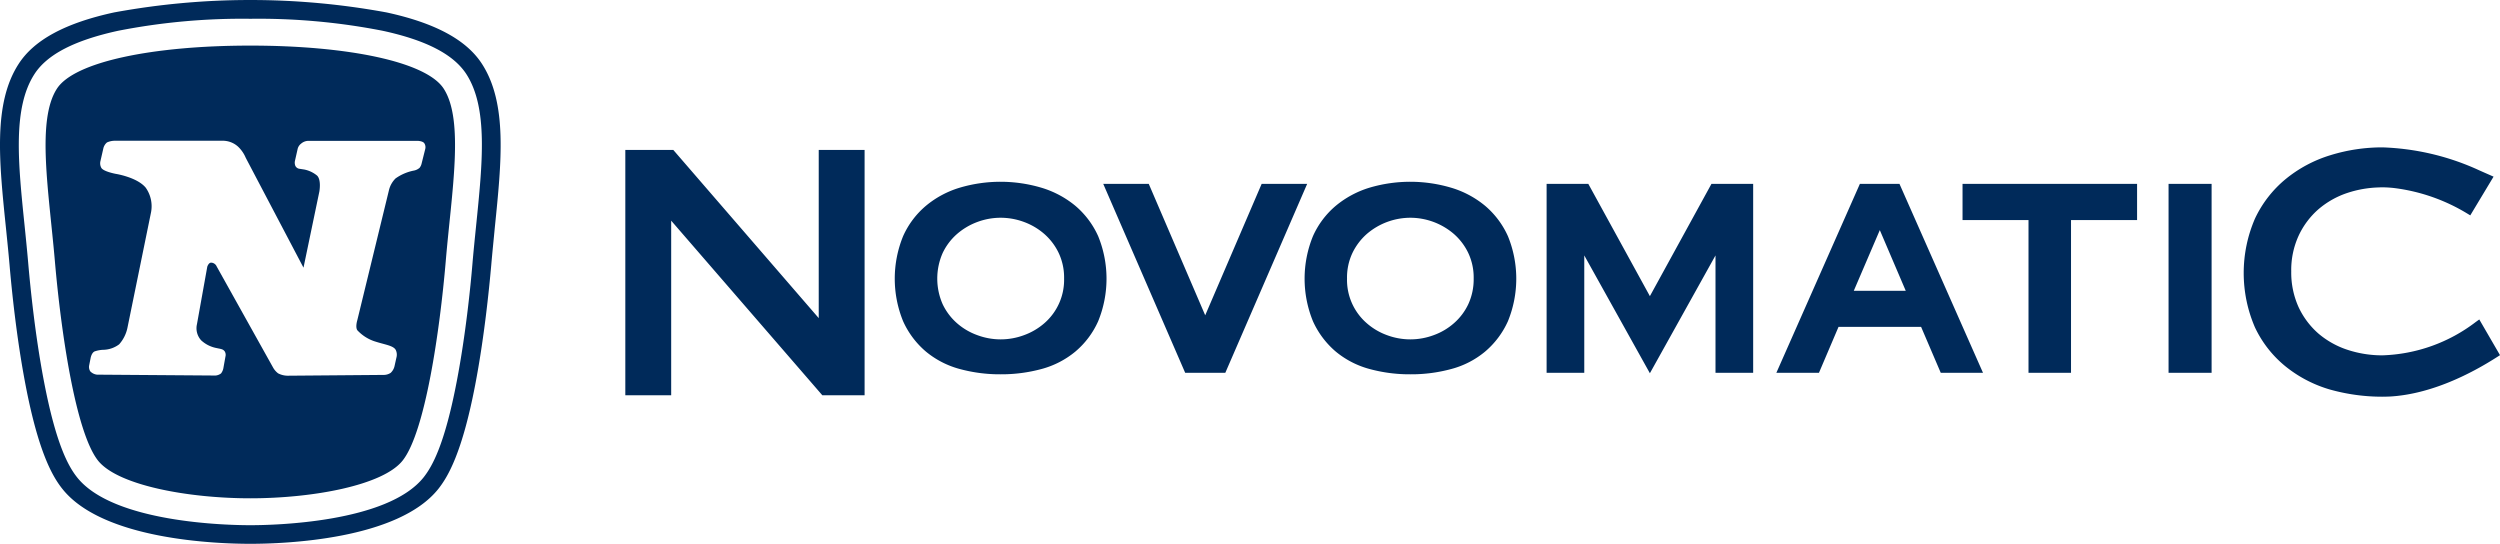
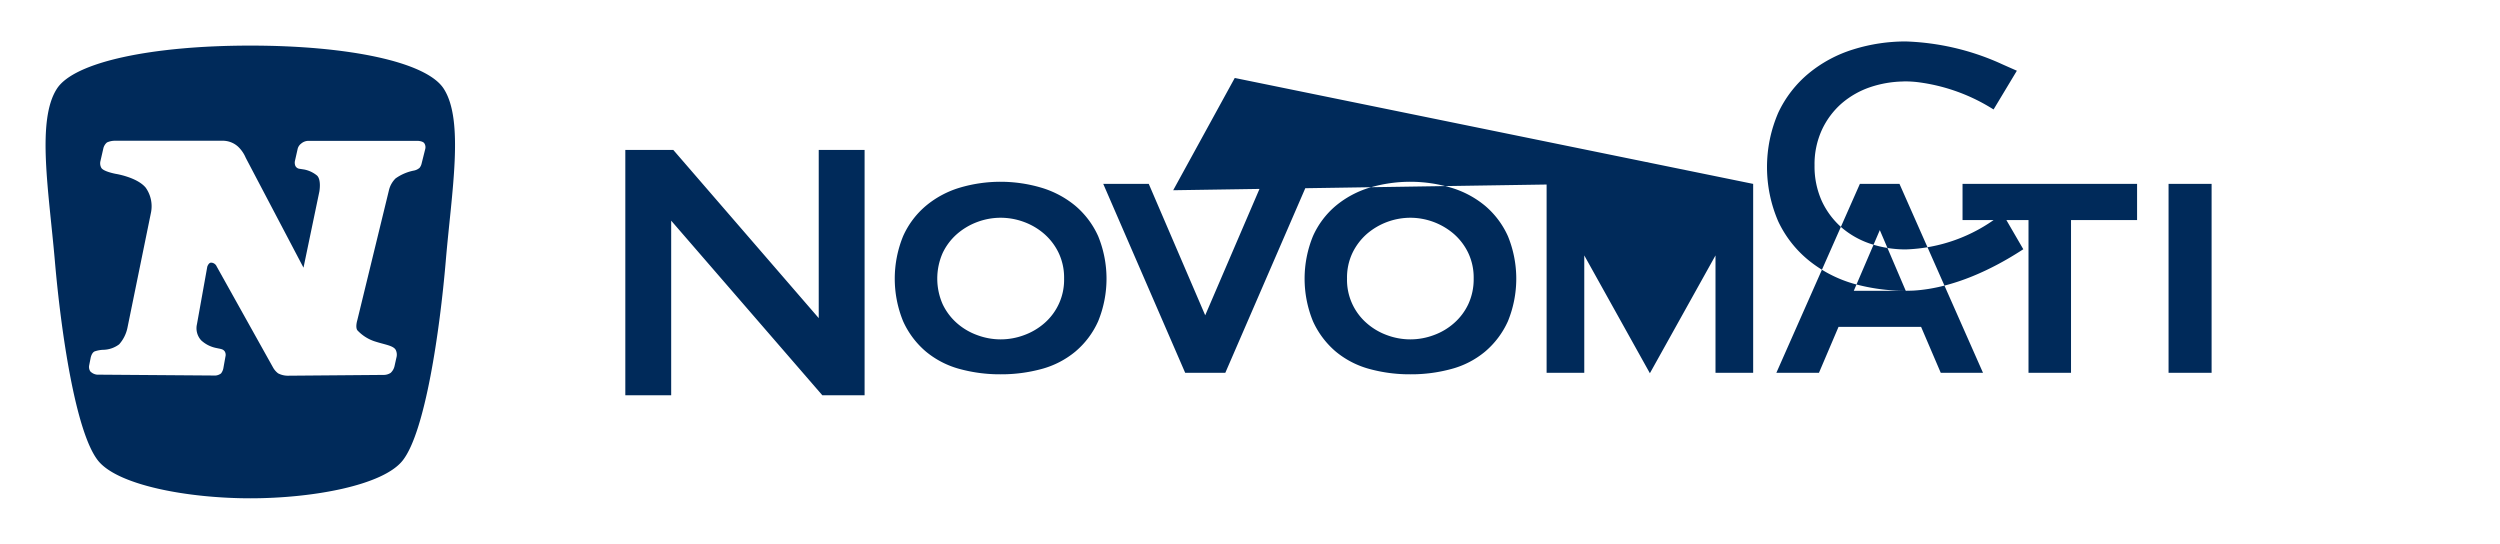
<svg xmlns="http://www.w3.org/2000/svg" width="283.462" height="61.66" viewBox="0 0 283.462 61.66">
  <g id="novomatic-logo-blau-landscape" transform="translate(-155.908 -390.11)">
-     <path id="Pfad_1" data-name="Pfad 1" d="M269.37,432.55a17.346,17.346,0,0,1-4.64-.6,10.11,10.11,0,0,1-3.83-1.97,9.742,9.742,0,0,1-2.59-3.44,12.753,12.753,0,0,1,0-9.66,9.625,9.625,0,0,1,2.59-3.44,10.86,10.86,0,0,1,3.83-2.05,16.285,16.285,0,0,1,9.28.01,10.958,10.958,0,0,1,3.82,2.04,9.742,9.742,0,0,1,2.59,3.44,12.753,12.753,0,0,1,0,9.66,9.625,9.625,0,0,1-2.59,3.44,10.116,10.116,0,0,1-3.83,1.97,17.324,17.324,0,0,1-4.63.6m0-17.75a7.568,7.568,0,0,0-2.65.48,7.481,7.481,0,0,0-2.31,1.37,6.666,6.666,0,0,0-1.62,2.15,7.2,7.2,0,0,0,0,5.8,6.667,6.667,0,0,0,1.62,2.15,7.156,7.156,0,0,0,2.31,1.36,7.555,7.555,0,0,0,5.3,0,7.264,7.264,0,0,0,2.31-1.36,6.5,6.5,0,0,0,2.23-5.05,6.542,6.542,0,0,0-.61-2.9,6.7,6.7,0,0,0-1.62-2.15,7.367,7.367,0,0,0-2.31-1.37,7.609,7.609,0,0,0-2.65-.48m46.46,17.75a17.218,17.218,0,0,1-4.63-.6,10.11,10.11,0,0,1-3.83-1.97,9.832,9.832,0,0,1-2.59-3.44,12.753,12.753,0,0,1,0-9.66,9.625,9.625,0,0,1,2.59-3.44,10.989,10.989,0,0,1,3.82-2.05,16.285,16.285,0,0,1,9.28.01,10.87,10.87,0,0,1,3.82,2.04,9.742,9.742,0,0,1,2.59,3.44,12.753,12.753,0,0,1,0,9.66,9.742,9.742,0,0,1-2.59,3.44,9.971,9.971,0,0,1-3.83,1.97,17.218,17.218,0,0,1-4.63.6m0-17.75a7.592,7.592,0,0,0-4.96,1.85,6.812,6.812,0,0,0-1.62,2.15,6.541,6.541,0,0,0-.61,2.9,6.5,6.5,0,0,0,2.23,5.05,7.217,7.217,0,0,0,2.3,1.36,7.555,7.555,0,0,0,5.3,0,7.11,7.11,0,0,0,2.3-1.36,6.56,6.56,0,0,0,1.62-2.15,6.714,6.714,0,0,0,.61-2.9,6.542,6.542,0,0,0-.61-2.9,6.7,6.7,0,0,0-1.62-2.15,7.592,7.592,0,0,0-4.94-1.85m-61.89,20.13V407.11h-5.2v19.07l-16.49-19.07h-5.44v27.82h5.2v-19.8l17.14,19.8Zm50.18-23.97h-5.16l-6.4,14.9-6.4-14.9H281l9.29,21.42h4.55Zm86.61,21.42V415.06h7.49v-4.1H378.43v4.1h7.48v17.32Zm11.06,0h4.88V410.96h-4.88Zm-25.83,0-2.23-5.21h-9.36l-2.22,5.21h-4.83l9.47-21.42h4.49l9.47,21.42Zm-3.97-9.3-2.94-6.88-2.95,6.88Zm54.05,12.01c.29,0,.57-.01.86-.02,4.66-.27,9.16-2.57,12.11-4.46l.36-.23-2.35-4.05-.4.29a18.357,18.357,0,0,1-10.58,3.78,12.546,12.546,0,0,1-3.97-.63,9.769,9.769,0,0,1-3.3-1.85,9.078,9.078,0,0,1-2.24-2.99,9.516,9.516,0,0,1-.83-4.05,9.338,9.338,0,0,1,.84-4.05,9.044,9.044,0,0,1,2.24-2.99,9.789,9.789,0,0,1,3.3-1.86,12.377,12.377,0,0,1,3.62-.62l.15-.01h.2a12.57,12.57,0,0,1,1.31.08,20.893,20.893,0,0,1,8.26,2.87l.38.23,2.64-4.39s-1.69-.74-1.98-.88a28.47,28.47,0,0,0-10.61-2.44,19.891,19.891,0,0,0-5.95.9,14.834,14.834,0,0,0-5.04,2.7,12.9,12.9,0,0,0-3.47,4.47,15.535,15.535,0,0,0,0,12.35,12.626,12.626,0,0,0,3.47,4.42,14.421,14.421,0,0,0,5.04,2.62,21.9,21.9,0,0,0,5.94.81m-76.08-24.13-6.98,12.73L336,410.96h-4.73v21.42h4.27V419.07l7.44,13.36,7.44-13.36v13.31h4.27V410.96Z" fill="#002a5a" />
-     <path id="Pfad_2" data-name="Pfad 2" d="M210.56,397.36c-1.76-2.73-5.3-4.64-10.82-5.84a85.351,85.351,0,0,0-30.9,0c-5.52,1.2-9.06,3.11-10.82,5.84-2.89,4.47-2.22,11-1.44,18.57.14,1.39.29,2.82.41,4.22.24,2.79.79,8.28,1.81,13.59,1.48,7.72,3.09,10.43,4.17,11.79,4.58,5.79,17.48,6.24,21.32,6.24s16.74-.45,21.33-6.24c1.08-1.37,2.69-4.08,4.17-11.79,1.02-5.31,1.57-10.79,1.82-13.59.12-1.4.27-2.83.4-4.22.77-7.56,1.44-14.09-1.45-18.57m-.67,18.36c-.14,1.39-.29,2.84-.41,4.25-.23,2.75-.78,8.15-1.78,13.37-1.39,7.26-2.81,9.68-3.75,10.88-4.1,5.18-17.1,5.44-19.66,5.44s-15.56-.26-19.65-5.44c-.94-1.19-2.36-3.62-3.75-10.88-1-5.22-1.54-10.62-1.78-13.37-.12-1.41-.27-2.86-.41-4.25-.74-7.17-1.37-13.35,1.11-17.2,1.44-2.24,4.55-3.84,9.49-4.92a73.063,73.063,0,0,1,15-1.36,73.066,73.066,0,0,1,15,1.36c4.94,1.07,8.04,2.68,9.49,4.92,2.47,3.84,1.83,10.03,1.1,17.2" fill="#002a5a" />
+     <path id="Pfad_1" data-name="Pfad 1" d="M269.37,432.55a17.346,17.346,0,0,1-4.64-.6,10.11,10.11,0,0,1-3.83-1.97,9.742,9.742,0,0,1-2.59-3.44,12.753,12.753,0,0,1,0-9.66,9.625,9.625,0,0,1,2.59-3.44,10.86,10.86,0,0,1,3.83-2.05,16.285,16.285,0,0,1,9.28.01,10.958,10.958,0,0,1,3.82,2.04,9.742,9.742,0,0,1,2.59,3.44,12.753,12.753,0,0,1,0,9.66,9.625,9.625,0,0,1-2.59,3.44,10.116,10.116,0,0,1-3.83,1.97,17.324,17.324,0,0,1-4.63.6m0-17.75a7.568,7.568,0,0,0-2.65.48,7.481,7.481,0,0,0-2.31,1.37,6.666,6.666,0,0,0-1.62,2.15,7.2,7.2,0,0,0,0,5.8,6.667,6.667,0,0,0,1.62,2.15,7.156,7.156,0,0,0,2.31,1.36,7.555,7.555,0,0,0,5.3,0,7.264,7.264,0,0,0,2.31-1.36,6.5,6.5,0,0,0,2.23-5.05,6.542,6.542,0,0,0-.61-2.9,6.7,6.7,0,0,0-1.62-2.15,7.367,7.367,0,0,0-2.31-1.37,7.609,7.609,0,0,0-2.65-.48m46.46,17.75a17.218,17.218,0,0,1-4.63-.6,10.11,10.11,0,0,1-3.83-1.97,9.832,9.832,0,0,1-2.59-3.44,12.753,12.753,0,0,1,0-9.66,9.625,9.625,0,0,1,2.59-3.44,10.989,10.989,0,0,1,3.82-2.05,16.285,16.285,0,0,1,9.28.01,10.87,10.87,0,0,1,3.82,2.04,9.742,9.742,0,0,1,2.59,3.44,12.753,12.753,0,0,1,0,9.66,9.742,9.742,0,0,1-2.59,3.44,9.971,9.971,0,0,1-3.83,1.97,17.218,17.218,0,0,1-4.63.6m0-17.75a7.592,7.592,0,0,0-4.96,1.85,6.812,6.812,0,0,0-1.62,2.15,6.541,6.541,0,0,0-.61,2.9,6.5,6.5,0,0,0,2.23,5.05,7.217,7.217,0,0,0,2.3,1.36,7.555,7.555,0,0,0,5.3,0,7.11,7.11,0,0,0,2.3-1.36,6.56,6.56,0,0,0,1.62-2.15,6.714,6.714,0,0,0,.61-2.9,6.542,6.542,0,0,0-.61-2.9,6.7,6.7,0,0,0-1.62-2.15,7.592,7.592,0,0,0-4.94-1.85m-61.89,20.13V407.11h-5.2v19.07l-16.49-19.07h-5.44v27.82h5.2v-19.8l17.14,19.8Zm50.18-23.97h-5.16l-6.4,14.9-6.4-14.9H281l9.29,21.42h4.55Zm86.61,21.42V415.06h7.49v-4.1H378.43v4.1h7.48v17.32Zm11.06,0h4.88V410.96h-4.88Zm-25.83,0-2.23-5.21h-9.36l-2.22,5.21h-4.83l9.47-21.42h4.49l9.47,21.42Zm-3.97-9.3-2.94-6.88-2.95,6.88Zc.29,0,.57-.01.86-.02,4.66-.27,9.16-2.57,12.11-4.46l.36-.23-2.35-4.05-.4.29a18.357,18.357,0,0,1-10.58,3.78,12.546,12.546,0,0,1-3.97-.63,9.769,9.769,0,0,1-3.3-1.85,9.078,9.078,0,0,1-2.24-2.99,9.516,9.516,0,0,1-.83-4.05,9.338,9.338,0,0,1,.84-4.05,9.044,9.044,0,0,1,2.24-2.99,9.789,9.789,0,0,1,3.3-1.86,12.377,12.377,0,0,1,3.62-.62l.15-.01h.2a12.57,12.57,0,0,1,1.31.08,20.893,20.893,0,0,1,8.26,2.87l.38.23,2.64-4.39s-1.69-.74-1.98-.88a28.47,28.47,0,0,0-10.61-2.44,19.891,19.891,0,0,0-5.95.9,14.834,14.834,0,0,0-5.04,2.7,12.9,12.9,0,0,0-3.47,4.47,15.535,15.535,0,0,0,0,12.35,12.626,12.626,0,0,0,3.47,4.42,14.421,14.421,0,0,0,5.04,2.62,21.9,21.9,0,0,0,5.94.81m-76.08-24.13-6.98,12.73L336,410.96h-4.73v21.42h4.27V419.07l7.44,13.36,7.44-13.36v13.31h4.27V410.96Z" fill="#002a5a" />
    <path id="Pfad_3" data-name="Pfad 3" d="M184.29,395.28c11.01,0,19.96,1.82,21.93,4.89,2.33,3.61.9,11.65.23,19.54s-2.33,19.39-4.89,22.62c-2.23,2.82-10.21,4.28-17.27,4.28s-15.04-1.47-17.27-4.28c-2.56-3.24-4.21-14.73-4.89-22.62s-2.1-15.94.23-19.54c1.98-3.07,10.92-4.89,21.93-4.89m-16.25,10.98a1.246,1.246,0,0,0-.42.7l-.32,1.4a1.065,1.065,0,0,0,.09.77c.22.43,1.63.69,1.63.69s2.43.38,3.41,1.57a3.644,3.644,0,0,1,.59,2.86l-2.66,13.02a4.062,4.062,0,0,1-.94,1.88,3.082,3.082,0,0,1-1.73.62,3.424,3.424,0,0,0-1.04.18c-.35.14-.46.72-.46.72l-.17.86a.937.937,0,0,0,.12.68,1.239,1.239,0,0,0,.77.38l13.43.1a1.187,1.187,0,0,0,.63-.24,1.4,1.4,0,0,0,.28-.68l.22-1.23a.752.752,0,0,0-.09-.6c-.22-.27-.41-.25-1.03-.39a3.517,3.517,0,0,1-1.62-.84,2.026,2.026,0,0,1-.49-1.84l1.17-6.52s.15-.48.46-.46a.715.715,0,0,1,.61.44l6.4,11.47a2.132,2.132,0,0,0,.56.64,2.362,2.362,0,0,0,1.1.27l10.82-.09a1.452,1.452,0,0,0,.84-.23,1.49,1.49,0,0,0,.44-.76l.21-.95a1.249,1.249,0,0,0-.06-.87c-.24-.5-1.17-.61-2.22-.94a4.674,4.674,0,0,1-2.15-1.32c-.24-.37,0-1.13,0-1.13l3.61-14.83a2.8,2.8,0,0,1,.73-1.25,5.344,5.344,0,0,1,2.08-.89,1.367,1.367,0,0,0,.64-.31,1.219,1.219,0,0,0,.24-.52l.4-1.6a.812.812,0,0,0-.12-.69c-.21-.25-.77-.25-.77-.25H190.87a1.276,1.276,0,0,0-.8.3,1.081,1.081,0,0,0-.41.6l-.3,1.33a.992.992,0,0,0,.03.59.6.6,0,0,0,.49.35l.52.08a3.3,3.3,0,0,1,1.46.69c.5.49.26,1.8.26,1.8l-1.8,8.64L183.77,408a3.7,3.7,0,0,0-.9-1.29,2.587,2.587,0,0,0-1.81-.64H168.85a2.19,2.19,0,0,0-.81.19" fill="#002a5a" />
  </g>
</svg>